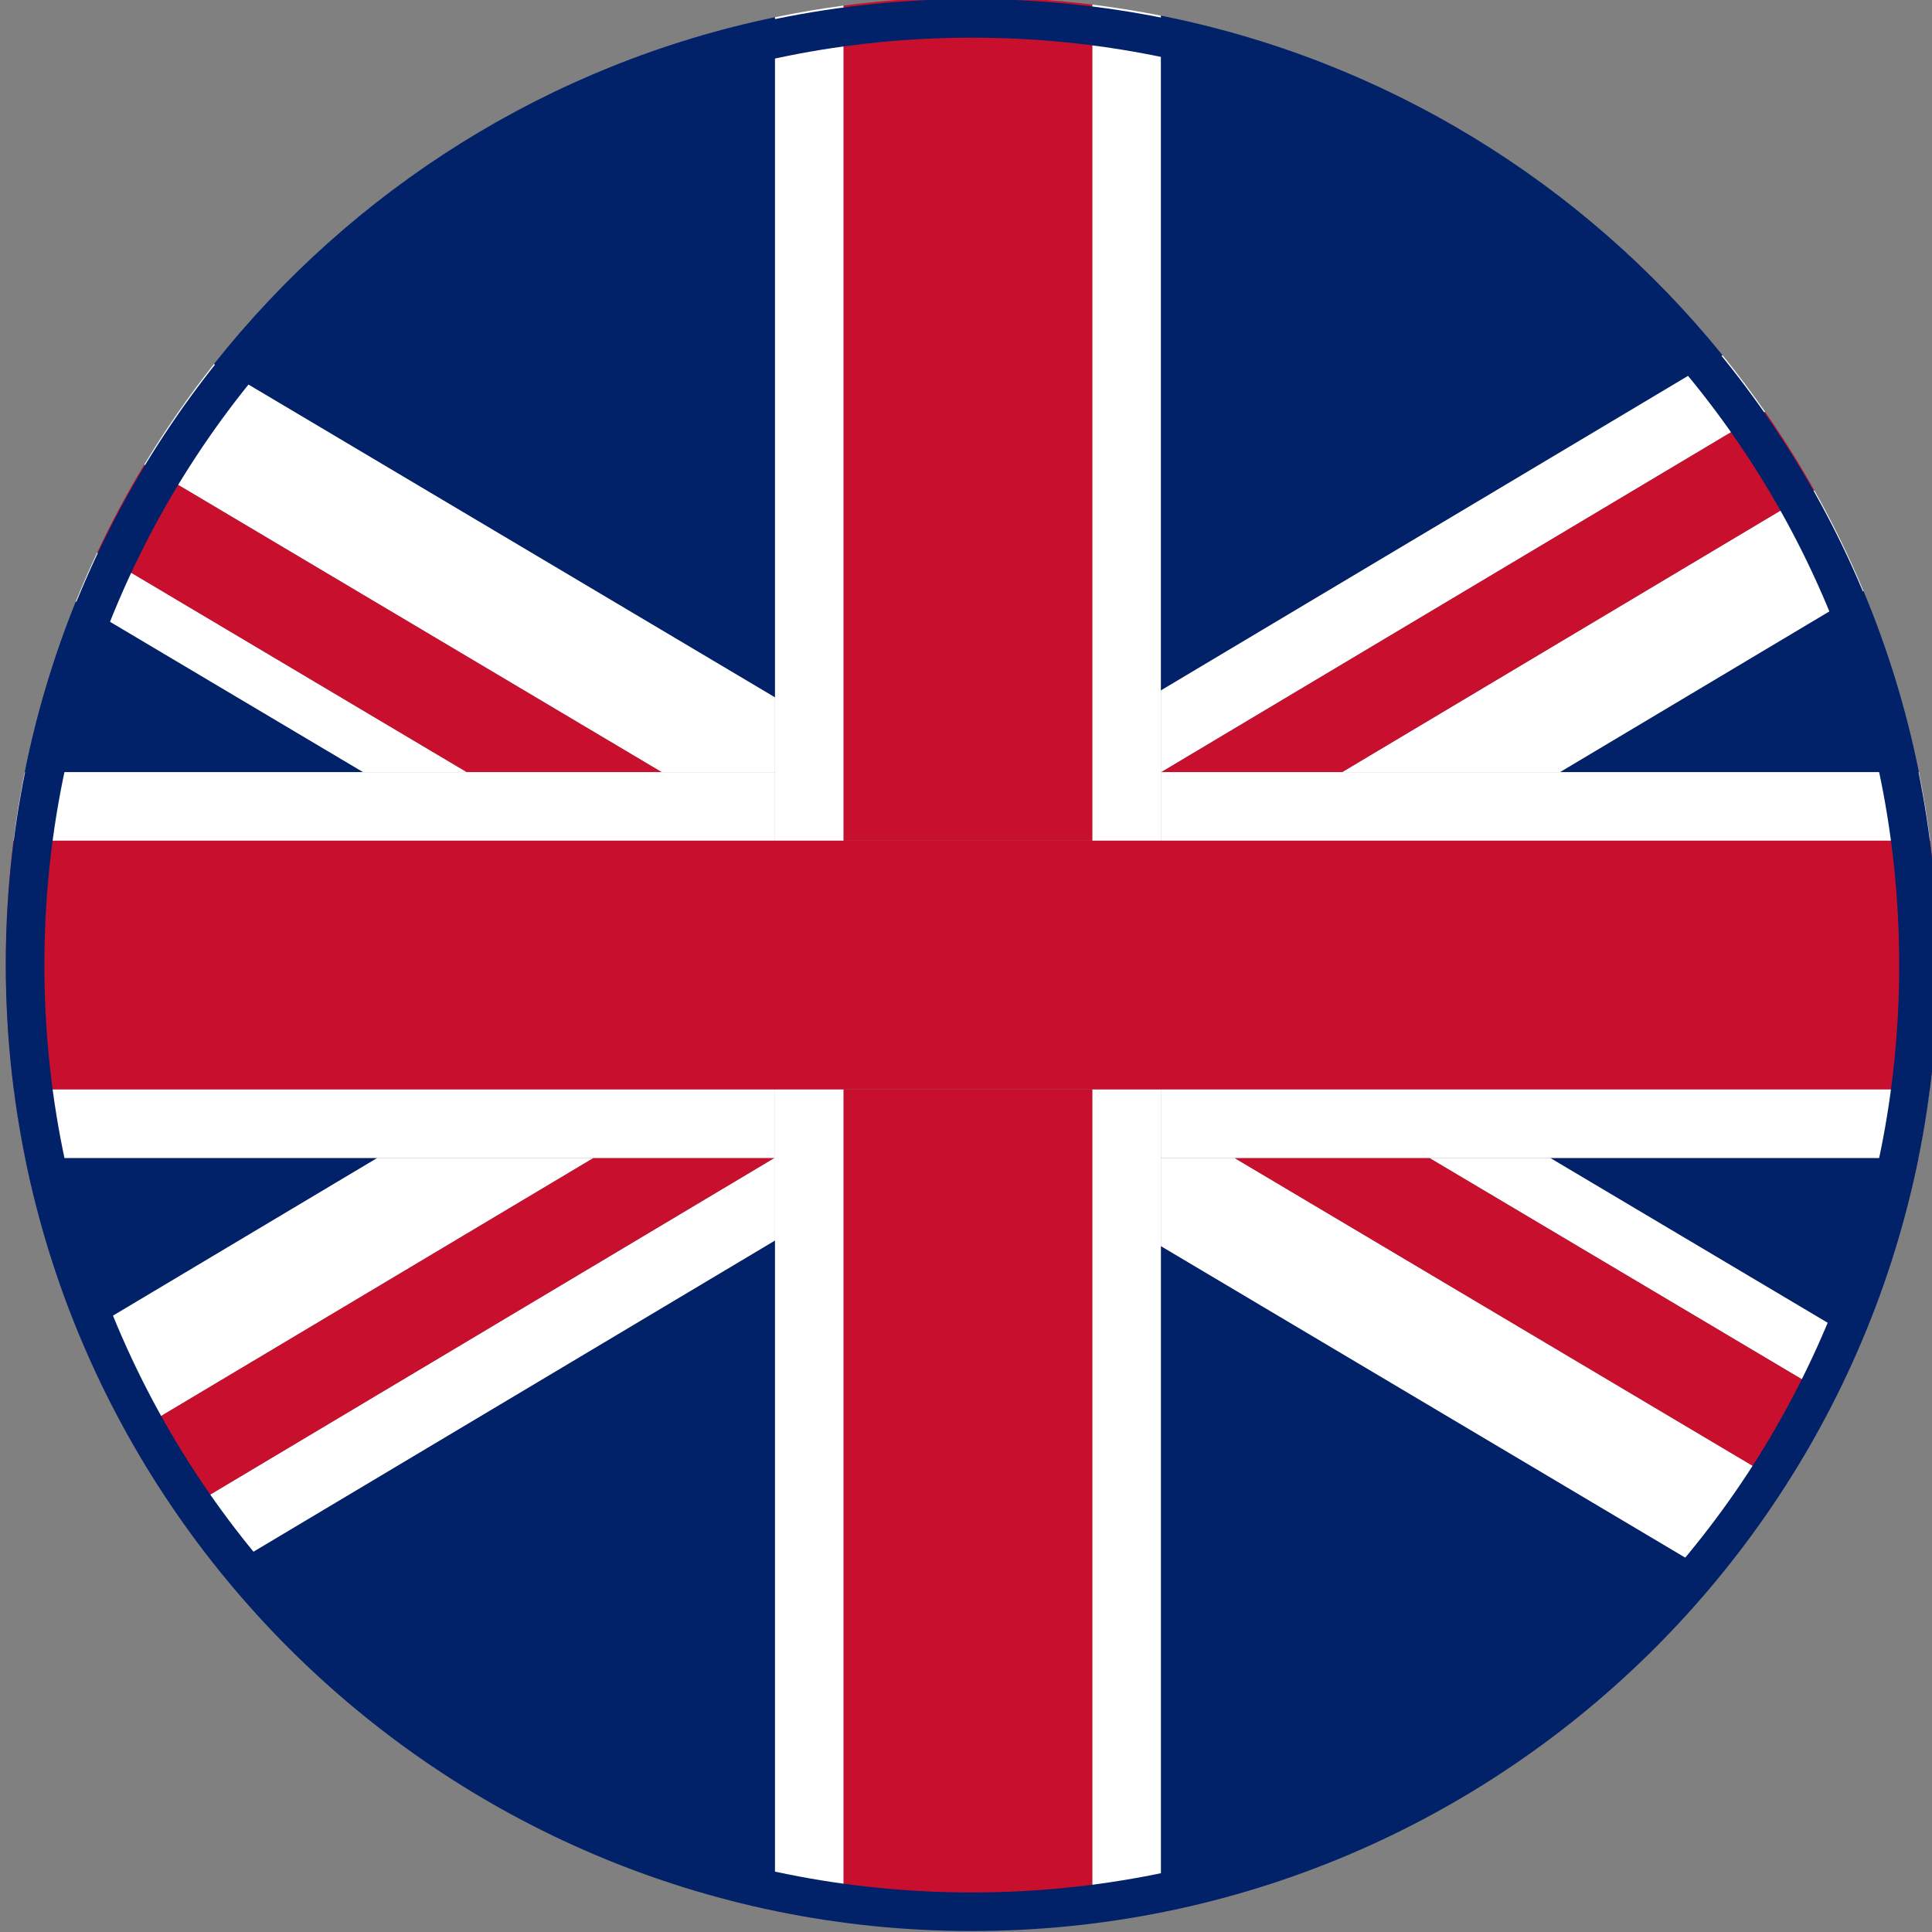
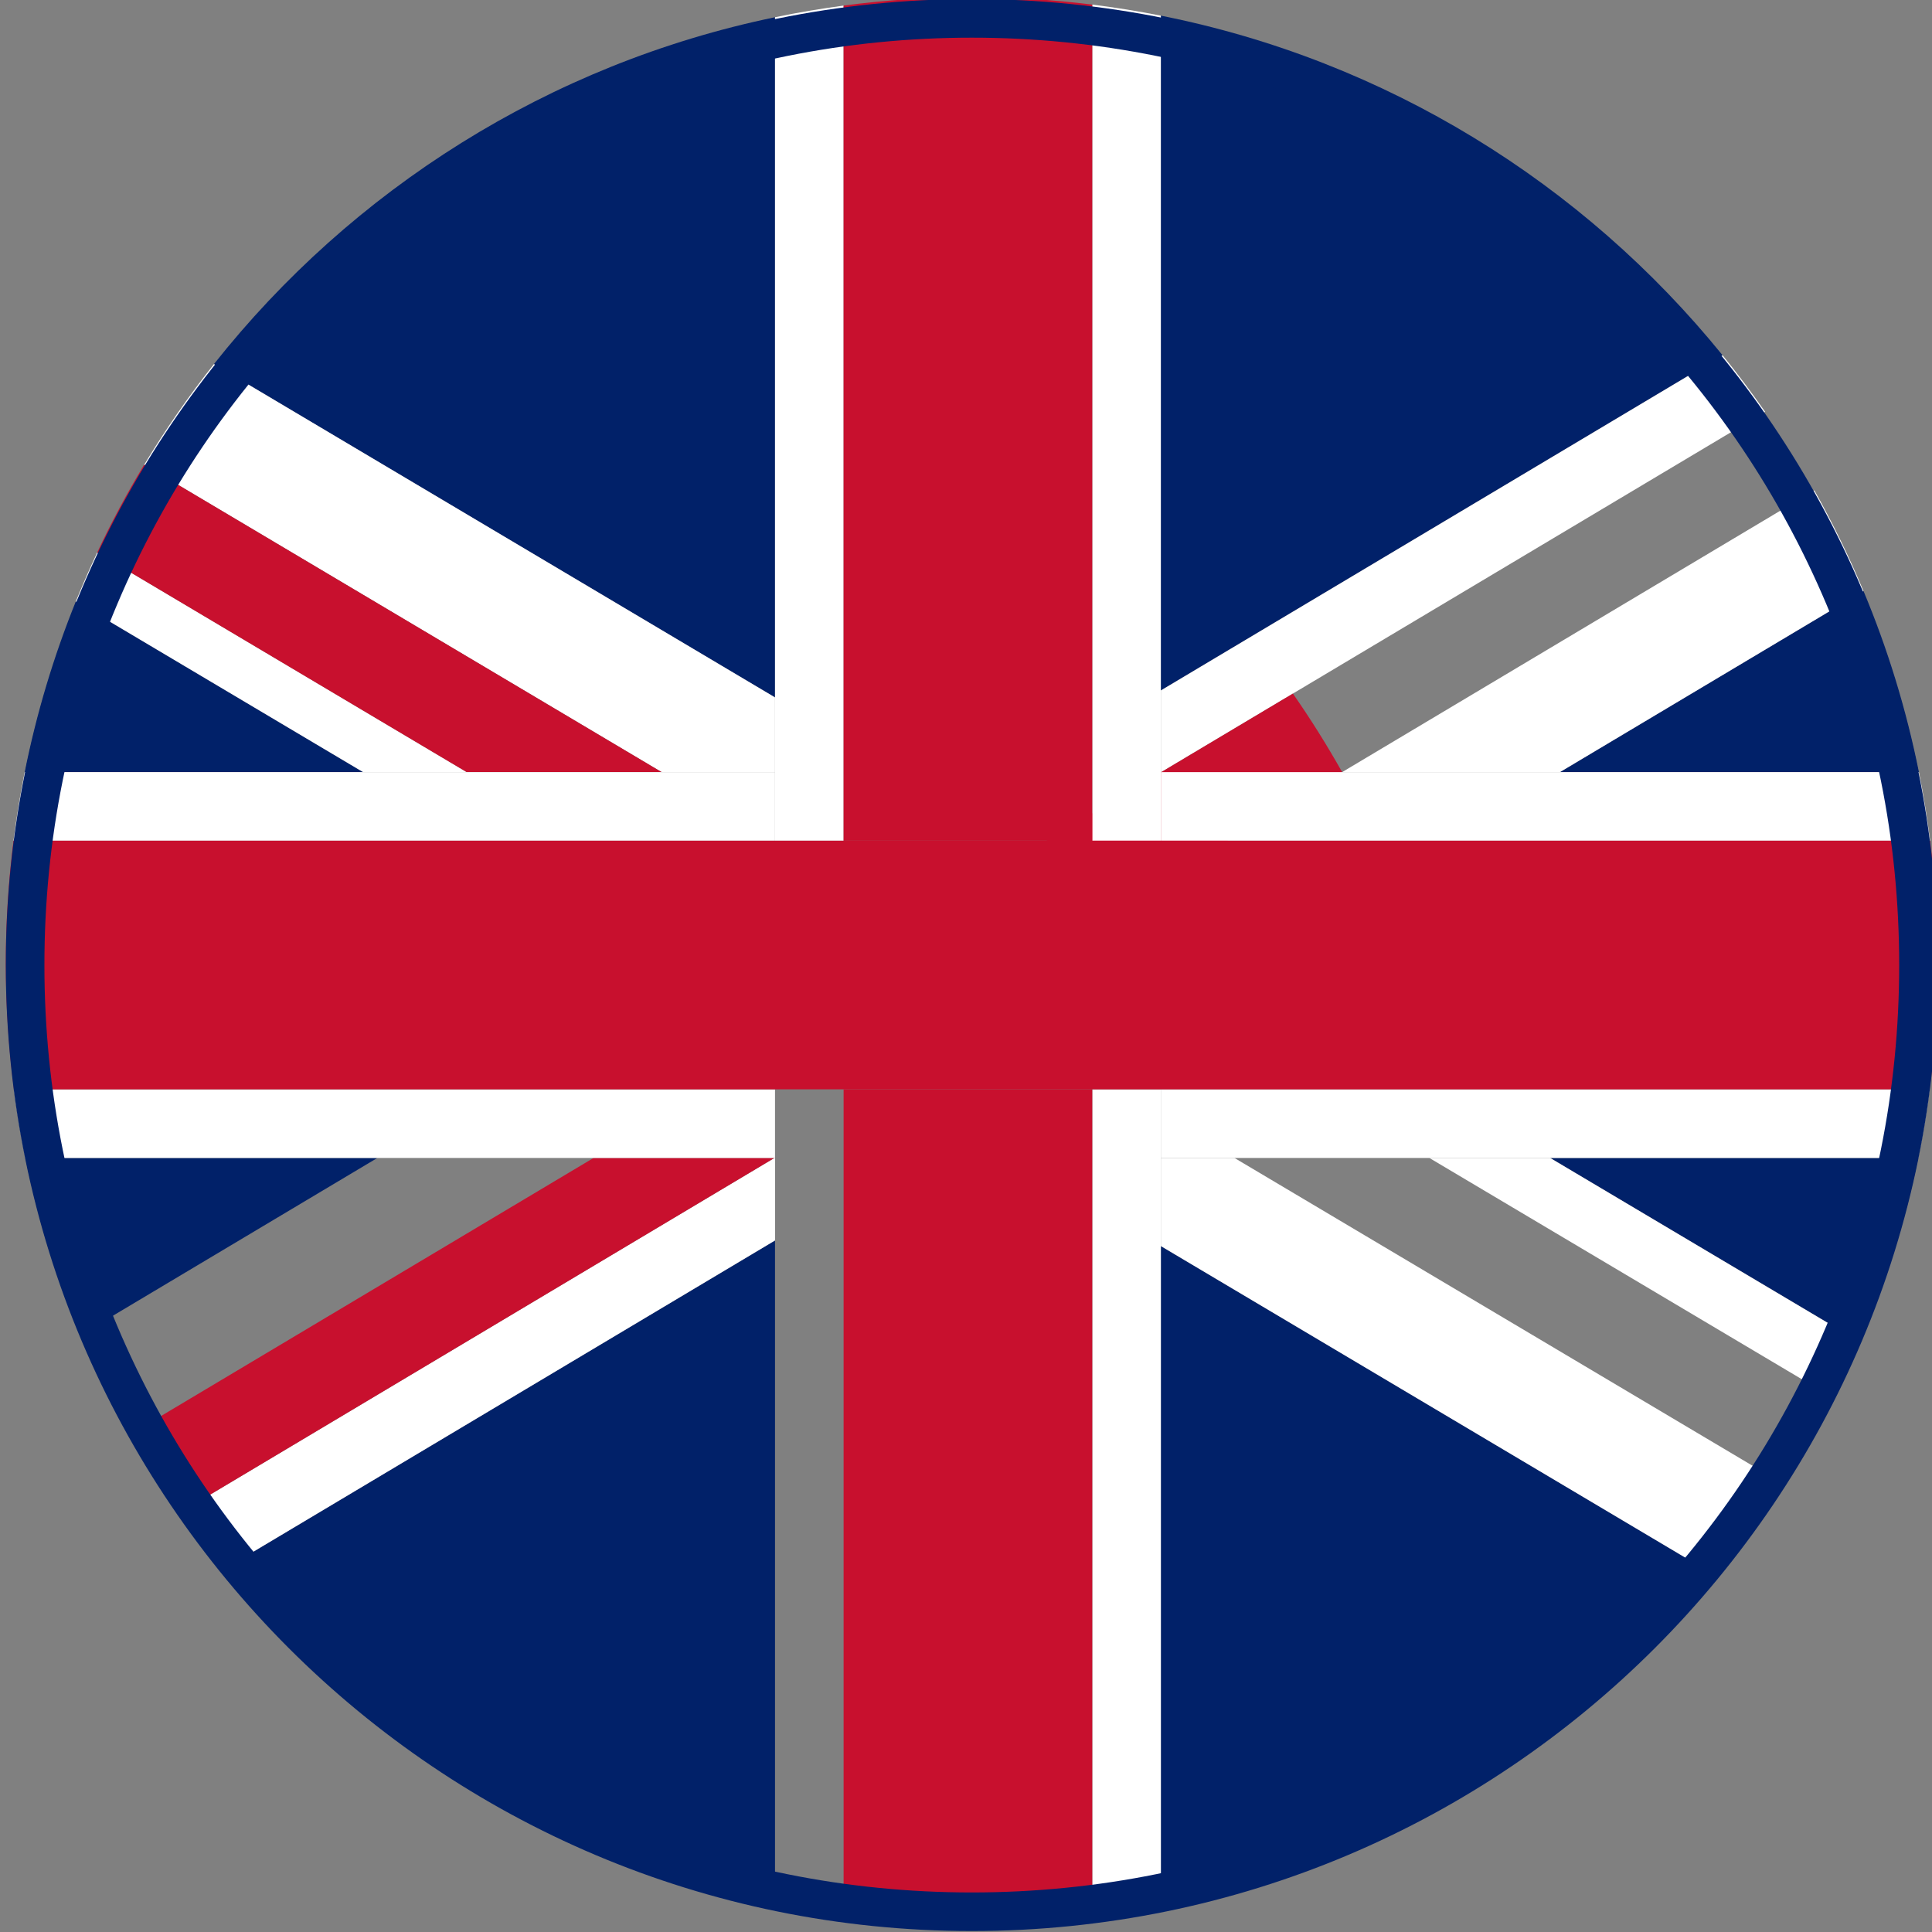
<svg xmlns="http://www.w3.org/2000/svg" version="1.1" viewBox="0 0 600 600">
  <rect x="0" y="0" width="600" height="600" fill="#808080" stroke="none" />
  <defs>
    <style>
      .st0 {
        fill: #ce142b;
      }

      .st1 {
        fill: #fff;
      }

      .st2 {
        fill: #00247c;
      }

      .st3 {
        fill: #00247d;
      }

      .st4 {
        display: none;
      }

      .st5 {
        fill: #012169;
      }

      .st6 {
        fill: #c8102e;
      }

      .st7 {
        fill: #fefefe;
      }
    </style>
  </defs>
  <g id="Ebene_1" class="st4">
    <g>
      <path class="st0" d="M360,0l2,.95c-.19,79.05-.08,158.07.34,237.05h436.4s1.25,1.99,1.25,1.99v120l-.96,2c-145.7-.18-291.38-.07-437.04.31v236.44s-1.99,1.24-1.99,1.24h-120l-2-.95c.19-79.05.08-158.07-.34-237.05H-198.75s-1.25-1.99-1.25-1.99v-120l.96-2c145.7.18,291.38.07,437.04-.31V1.24s1.99-1.24,1.99-1.24h120Z" />
      <polygon class="st7" points="-81 0 -74.16 1.74 197.31 163.38 198 1.22 200 0 240 0 240.01 240.01 -200 240 -200 200 -199.31 198 1.68 197.52 -198.65 79.12 -200 76 -200 0 -81 0" />
      <path class="st7" d="M-200,360H240.01s0,240,0,240h-40l-2-.69-.69-162.69-271.47,161.64-6.84,1.74h-119v-76l1-2.87c66.82-39.52,133.71-79.07,200.68-118.64l-200.46-.48-1.22-2v-40Z" />
      <path class="st7" d="M400,0l2,.69.69,162.69L674.16,1.74l6.84-1.74h119v76l-1,2.87c-66.82,39.52-133.71,79.07-200.68,118.64l200.46.48,1.22,2v40h-440.01s0-240,0-240h40Z" />
      <polygon class="st7" points="800 360 800 400 799.31 402 598.32 402.48 798.65 520.88 800 524 800 600 681 600 674.16 598.26 402.69 436.62 402 598.78 400 600 360 600 359.99 359.99 800 360" />
      <polygon class="st2" points="681 600 400 600 400.51 432.99 681 600" />
      <polygon class="st2" points="681 0 400.51 167.01 400 0 681 0" />
      <polygon class="st3" points="-81 600 199.49 432.99 200 600 -81 600" />
-       <polygon class="st3" points="200 0 199.49 167.01 -81 0 200 0" />
      <polygon class="st3" points="-200 76 9.01 199.5 -200 200 -200 76" />
-       <polygon class="st3" points="-200 400 9.01 400.5 -200 524 -200 400" />
      <polygon class="st3" points="800 76 800 200 590.99 199.5 800 76" />
      <polygon class="st3" points="800 400 800 524 590.99 400.5 800 400" />
    </g>
  </g>
  <g id="Ring">
    <g>
      <path class="st5" d="M360.52,593.36c69.17-13.73,129.78-51.23,172.96-103.64l-172.96-102.75v206.39Z" />
      <path class="st5" d="M577.8,416.87c7.79-18.23,13.83-37.38,17.9-57.26h-114.27l96.38,57.26Z" />
      <path class="st5" d="M240.69,5.35c-70.16,14.52-131.36,53.55-174.25,107.73l174.25,103.52V5.35Z" />
      <path class="st5" d="M595.93,239.79c-3.91-19.5-9.71-38.32-17.21-56.25l-94.28,56.25h111.49Z" />
      <path class="st5" d="M7.91,359.62c3.91,19.08,9.63,37.5,16.97,55.07l92.3-55.07H7.91Z" />
      <path class="st5" d="M534.97,110.34c-43.26-53.37-104.48-91.59-174.46-105.48v209.57l174.46-104.09Z" />
      <path class="st5" d="M23.55,186.78c-6.85,16.96-12.2,34.68-15.87,53.01h105.1l-89.23-53.01Z" />
      <path class="st5" d="M240.69,592.88v-207.65l-172.06,102.66c42.77,52.76,103.08,90.72,172.06,105Z" />
      <path class="st1" d="M484.44,239.79l94.28-56.25c-4.49-10.75-9.59-21.18-15.25-31.25l-146.66,87.5h67.63Z" />
-       <path class="st1" d="M117.18,359.62l-92.3,55.07c4.46,10.67,9.51,21.03,15.13,31.03l144.31-86.1h-67.14Z" />
      <path class="st1" d="M240.69,359.62h-.19l-185.21,110.51c4.23,6.09,8.69,12.01,13.35,17.76l172.06-102.66v-25.61Z" />
      <path class="st1" d="M360.52,239.79h.12l187.54-111.89c-4.19-6.02-8.59-11.87-13.2-17.56l-174.46,104.09v25.36Z" />
      <path class="st1" d="M240.69,239.79v-23.2L66.44,113.07c-7.85,9.92-15.1,20.36-21.66,31.24l160.71,95.48h35.2Z" />
      <path class="st1" d="M360.52,359.62v27.36l172.96,102.75c7.49-9.09,14.45-18.62,20.84-28.56l-170.93-101.55h-22.86Z" />
      <path class="st1" d="M443.91,359.62l125.76,74.71c2.89-5.72,5.6-11.54,8.13-17.45l-96.38-57.26h-37.51Z" />
      <path class="st1" d="M144.95,239.79L30.18,171.6c-2.34,4.99-4.55,10.05-6.63,15.18l89.23,53.01h32.17Z" />
      <path class="st6" d="M205.49,239.79L44.78,144.31c-5.32,8.81-10.2,17.92-14.6,27.29l114.77,68.19h60.54Z" />
-       <path class="st6" d="M383.37,359.62l170.93,101.55c5.56-8.65,10.69-17.61,15.36-26.84l-125.76-74.71h-60.54Z" />
-       <path class="st6" d="M416.82,239.79l146.66-87.5c-4.72-8.39-9.82-16.53-15.3-24.39l-187.54,111.89h56.18Z" />
+       <path class="st6" d="M416.82,239.79c-4.72-8.39-9.82-16.53-15.3-24.39l-187.54,111.89h56.18Z" />
      <path class="st6" d="M184.32,359.62l-144.31,86.1c4.71,8.39,9.81,16.54,15.28,24.4l185.21-110.51h-56.18Z" />
      <path class="st1" d="M184.32,359.62h56.37v-21.3H4.35c.94,7.18,2.12,14.29,3.56,21.3h176.41Z" />
      <path class="st1" d="M416.82,239.79h-56.3v21.3h238.9c-.91-7.18-2.07-14.29-3.48-21.3h-179.12Z" />
      <path class="st1" d="M360.52,338.31v21.3h235.18c1.44-7.01,2.62-14.12,3.56-21.3h-238.74Z" />
      <path class="st1" d="M240.69,261.09v-21.3H7.67c-1.41,7.02-2.57,14.12-3.48,21.3h236.5Z" />
      <path class="st1" d="M339.21,261.09h21.3V4.86c-7.02-1.39-14.12-2.54-21.3-3.43v259.67Z" />
-       <path class="st1" d="M261.99,338.31h-21.3v254.57c7.01,1.45,14.12,2.66,21.3,3.61v-258.18Z" />
      <path class="st1" d="M360.52,359.62v-21.3h-21.3v258.49c7.18-.89,14.29-2.04,21.3-3.43v-233.75Z" />
      <path class="st1" d="M240.69,239.79v21.3h21.3V1.74c-7.18.95-14.29,2.16-21.3,3.61v234.45Z" />
      <path class="st6" d="M339.21,338.31h-77.22s0,258.18,0,258.18c13.03,1.73,26.31,2.62,39.81,2.62,12.67,0,25.15-.79,37.41-2.31v-258.49Z" />
      <path class="st6" d="M261.99,261.09h77.22s0-259.67,0-259.67c-12.26-1.52-24.74-2.31-37.41-2.31-13.5,0-26.79.9-39.81,2.62v259.36Z" />
      <path class="st6" d="M240.69,338.31h98.52s21.3,0,21.3,0h238.74c1.67-12.83,2.54-25.91,2.54-39.2s-.81-25.57-2.39-38.02h-337.42s-21.3,0-21.3,0H4.19c-1.57,12.45-2.39,25.14-2.39,38.02s.87,26.37,2.54,39.2h236.34Z" />
    </g>
    <path class="st5" d="M301.8,11.7c38.89,0,76.6,7.61,112.1,22.63,34.29,14.5,65.09,35.27,91.55,61.73,26.45,26.45,47.22,57.25,61.73,91.55,15.01,35.5,22.63,73.21,22.63,112.1s-7.61,76.6-22.63,112.1c-14.5,34.29-35.27,65.09-61.73,91.55-26.45,26.45-57.25,47.22-91.55,61.73-35.5,15.01-73.21,22.63-112.1,22.63s-76.6-7.61-112.1-22.63c-34.29-14.5-65.09-35.27-91.55-61.73-26.45-26.45-47.22-57.25-61.73-91.55-15.01-35.5-22.63-73.21-22.63-112.1s7.61-76.6,22.63-112.1c14.5-34.29,35.27-65.09,61.73-91.55,26.45-26.45,57.25-47.22,91.55-61.73,35.5-15.01,73.21-22.63,112.1-22.63M301.8-.3C136.12-.3,1.8,134.02,1.8,299.7s134.31,300,300,300,300-134.31,300-300S467.49-.3,301.8-.3h0Z" />
  </g>
</svg>